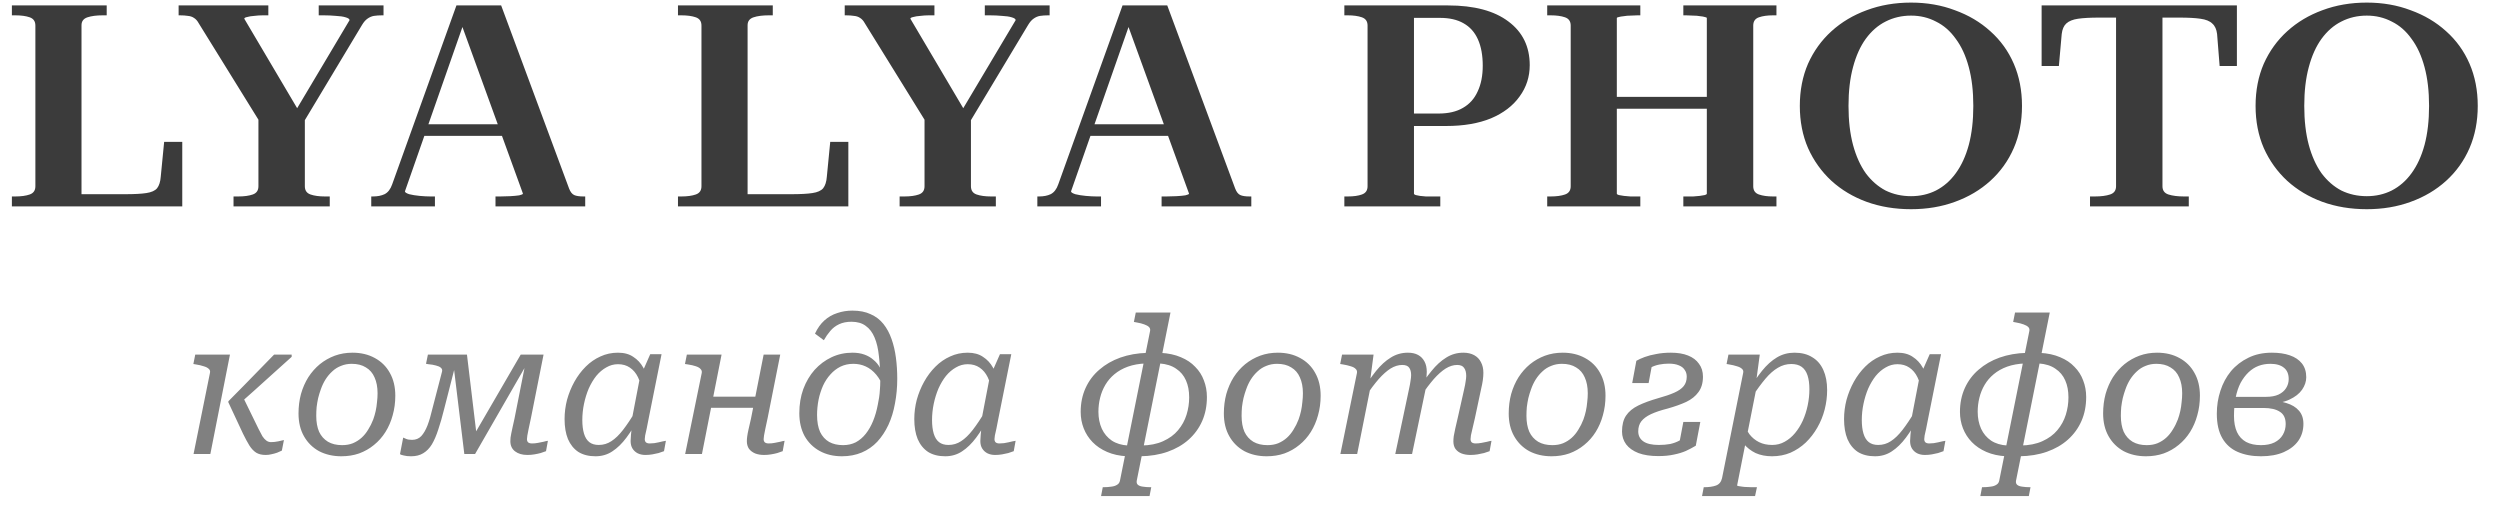
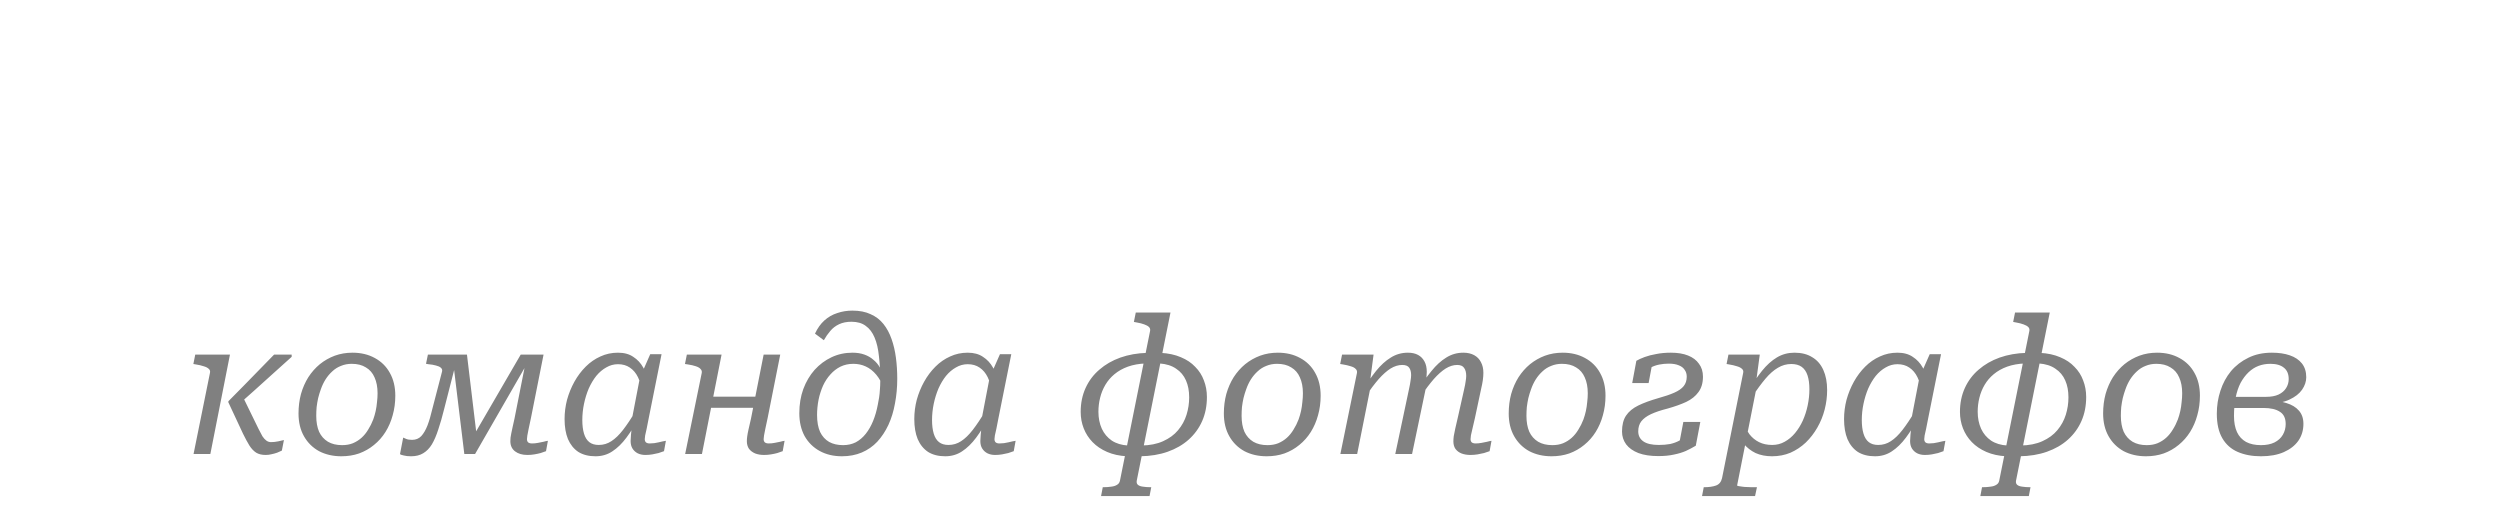
<svg xmlns="http://www.w3.org/2000/svg" width="212" height="43" viewBox="0 0 212 43" fill="none">
-   <path d="M9.048 0.46V1.3H8.712C8.184 1.3 7.752 1.356 7.416 1.468C7.08 1.58 6.912 1.804 6.912 2.14V16.468H10.632C11.4 16.468 11.992 16.436 12.408 16.372C12.84 16.308 13.144 16.172 13.32 15.964C13.496 15.74 13.6 15.412 13.632 14.98L13.92 12.028H15.456V17.5H1.008V16.66H1.296C1.792 16.66 2.2 16.604 2.52 16.492C2.84 16.38 3 16.148 3 15.796V2.164C3 1.812 2.84 1.58 2.52 1.468C2.2 1.356 1.792 1.3 1.296 1.3H1.008V0.46H9.048ZM21.915 9.652L22.275 10.732L16.851 1.972C16.739 1.764 16.603 1.612 16.443 1.516C16.299 1.42 16.131 1.364 15.939 1.348C15.747 1.316 15.523 1.3 15.267 1.3H15.147V0.46H22.755V1.3H22.275C22.035 1.3 21.795 1.316 21.555 1.348C21.315 1.364 21.115 1.396 20.955 1.444C20.795 1.476 20.715 1.524 20.715 1.588L25.395 9.508L24.915 9.652L29.643 1.708C29.643 1.612 29.531 1.532 29.307 1.468C29.099 1.404 28.827 1.364 28.491 1.348C28.155 1.316 27.811 1.3 27.459 1.3H27.027V0.46H32.523V1.3H32.403C32.147 1.3 31.915 1.316 31.707 1.348C31.515 1.38 31.331 1.46 31.155 1.588C30.995 1.7 30.843 1.876 30.699 2.116L25.395 10.948L25.851 9.628V15.796C25.851 16.148 26.011 16.38 26.331 16.492C26.651 16.604 27.059 16.66 27.555 16.66H27.963V17.5H19.803V16.66H20.211C20.707 16.66 21.115 16.604 21.435 16.492C21.755 16.38 21.915 16.148 21.915 15.796V9.652ZM35.778 10.54H43.266L43.29 11.524H35.658L35.778 10.54ZM38.994 1.684L39.402 1.756L34.338 16.228C34.338 16.308 34.458 16.388 34.698 16.468C34.954 16.532 35.25 16.58 35.586 16.612C35.938 16.644 36.242 16.66 36.498 16.66H36.882V17.5H31.482V16.66H31.626C32.01 16.66 32.338 16.596 32.61 16.468C32.898 16.324 33.114 16.044 33.258 15.628L38.706 0.46H42.498L48.258 15.988C48.37 16.276 48.514 16.46 48.69 16.54C48.866 16.62 49.13 16.66 49.482 16.66H49.626V17.5H42.018V16.66H42.426C42.698 16.66 42.978 16.652 43.266 16.636C43.57 16.62 43.826 16.596 44.034 16.564C44.242 16.516 44.346 16.468 44.346 16.42L38.994 1.684ZM65.532 0.46V1.3H65.196C64.668 1.3 64.236 1.356 63.9 1.468C63.564 1.58 63.396 1.804 63.396 2.14V16.468H67.116C67.884 16.468 68.476 16.436 68.892 16.372C69.324 16.308 69.628 16.172 69.804 15.964C69.98 15.74 70.084 15.412 70.116 14.98L70.404 12.028H71.94V17.5H57.492V16.66H57.78C58.276 16.66 58.684 16.604 59.004 16.492C59.324 16.38 59.484 16.148 59.484 15.796V2.164C59.484 1.812 59.324 1.58 59.004 1.468C58.684 1.356 58.276 1.3 57.78 1.3H57.492V0.46H65.532ZM78.4 9.652L78.76 10.732L73.336 1.972C73.224 1.764 73.088 1.612 72.928 1.516C72.784 1.42 72.616 1.364 72.424 1.348C72.232 1.316 72.008 1.3 71.752 1.3H71.632V0.46H79.24V1.3H78.76C78.52 1.3 78.28 1.316 78.04 1.348C77.8 1.364 77.6 1.396 77.44 1.444C77.28 1.476 77.2 1.524 77.2 1.588L81.88 9.508L81.4 9.652L86.128 1.708C86.128 1.612 86.016 1.532 85.792 1.468C85.584 1.404 85.312 1.364 84.976 1.348C84.64 1.316 84.296 1.3 83.944 1.3H83.512V0.46H89.008V1.3H88.888C88.632 1.3 88.4 1.316 88.192 1.348C88 1.38 87.816 1.46 87.64 1.588C87.48 1.7 87.328 1.876 87.184 2.116L81.88 10.948L82.336 9.628V15.796C82.336 16.148 82.496 16.38 82.816 16.492C83.136 16.604 83.544 16.66 84.04 16.66H84.448V17.5H76.288V16.66H76.696C77.192 16.66 77.6 16.604 77.92 16.492C78.24 16.38 78.4 16.148 78.4 15.796V9.652ZM92.263 10.54H99.751L99.775 11.524H92.143L92.263 10.54ZM95.479 1.684L95.887 1.756L90.823 16.228C90.823 16.308 90.943 16.388 91.183 16.468C91.439 16.532 91.735 16.58 92.071 16.612C92.423 16.644 92.727 16.66 92.983 16.66H93.367V17.5H87.967V16.66H88.111C88.495 16.66 88.823 16.596 89.095 16.468C89.383 16.324 89.599 16.044 89.743 15.628L95.191 0.46H98.983L104.743 15.988C104.855 16.276 104.999 16.46 105.175 16.54C105.351 16.62 105.615 16.66 105.967 16.66H106.111V17.5H98.503V16.66H98.911C99.183 16.66 99.463 16.652 99.751 16.636C100.055 16.62 100.311 16.596 100.519 16.564C100.727 16.516 100.831 16.468 100.831 16.42L95.479 1.684ZM119.905 16.42C119.905 16.468 119.953 16.508 120.049 16.54C120.145 16.556 120.265 16.58 120.409 16.612C120.569 16.628 120.737 16.644 120.913 16.66C121.105 16.66 121.289 16.66 121.465 16.66H122.137V17.5H114.001V16.66H114.289C114.785 16.66 115.185 16.604 115.489 16.492C115.809 16.38 115.969 16.148 115.969 15.796V2.164C115.969 1.812 115.809 1.58 115.489 1.468C115.169 1.356 114.769 1.3 114.289 1.3H114.001V0.46H122.785C125.009 0.46 126.721 0.916 127.921 1.828C129.121 2.724 129.721 3.956 129.721 5.524C129.721 6.516 129.433 7.404 128.857 8.188C128.297 8.972 127.489 9.588 126.433 10.036C125.377 10.468 124.113 10.684 122.641 10.684H119.257V9.628H121.993C122.825 9.628 123.513 9.468 124.057 9.148C124.617 8.828 125.033 8.364 125.305 7.756C125.593 7.148 125.737 6.42 125.737 5.572C125.737 4.692 125.601 3.948 125.329 3.34C125.057 2.732 124.649 2.276 124.105 1.972C123.577 1.668 122.913 1.516 122.113 1.516H119.905V16.42ZM135.067 8.212H146.347V9.22H135.067V8.212ZM131.203 17.5V16.66H131.491C131.987 16.66 132.395 16.604 132.715 16.492C133.035 16.38 133.195 16.148 133.195 15.796V2.164C133.195 1.812 133.035 1.58 132.715 1.468C132.395 1.356 131.987 1.3 131.491 1.3H131.203V0.46H139.099V1.3H138.859C138.667 1.3 138.467 1.308 138.259 1.324C138.067 1.324 137.883 1.34 137.707 1.372C137.531 1.388 137.387 1.412 137.275 1.444C137.163 1.46 137.107 1.492 137.107 1.54V16.42C137.107 16.468 137.163 16.508 137.275 16.54C137.387 16.556 137.531 16.58 137.707 16.612C137.883 16.628 138.067 16.644 138.259 16.66C138.467 16.66 138.667 16.66 138.859 16.66H139.099V17.5H131.203ZM142.747 17.5V16.66H142.987C143.179 16.66 143.379 16.66 143.587 16.66C143.795 16.644 143.979 16.628 144.139 16.612C144.315 16.58 144.459 16.556 144.571 16.54C144.683 16.508 144.739 16.468 144.739 16.42V1.54C144.739 1.492 144.683 1.46 144.571 1.444C144.475 1.412 144.339 1.388 144.163 1.372C143.987 1.34 143.795 1.324 143.587 1.324C143.379 1.308 143.179 1.3 142.987 1.3H142.747V0.46H150.643V1.3H150.355C149.875 1.3 149.475 1.356 149.155 1.468C148.835 1.58 148.675 1.812 148.675 2.164V15.796C148.675 16.148 148.835 16.38 149.155 16.492C149.475 16.604 149.875 16.66 150.355 16.66H150.643V17.5H142.747ZM162.057 17.74C160.697 17.74 159.441 17.532 158.289 17.116C157.153 16.7 156.161 16.108 155.313 15.34C154.465 14.556 153.801 13.628 153.321 12.556C152.857 11.484 152.625 10.292 152.625 8.98C152.625 7.668 152.857 6.476 153.321 5.404C153.801 4.332 154.465 3.412 155.313 2.644C156.161 1.876 157.153 1.284 158.289 0.868C159.441 0.436 160.697 0.22 162.057 0.22C163.401 0.22 164.641 0.436 165.777 0.868C166.929 1.284 167.929 1.876 168.777 2.644C169.641 3.412 170.305 4.332 170.769 5.404C171.233 6.476 171.465 7.668 171.465 8.98C171.465 10.292 171.233 11.484 170.769 12.556C170.305 13.628 169.641 14.556 168.777 15.34C167.929 16.108 166.929 16.7 165.777 17.116C164.641 17.532 163.401 17.74 162.057 17.74ZM162.057 16.636C162.825 16.636 163.529 16.476 164.169 16.156C164.825 15.82 165.385 15.332 165.849 14.692C166.329 14.036 166.697 13.236 166.953 12.292C167.209 11.332 167.337 10.228 167.337 8.98C167.337 7.732 167.209 6.636 166.953 5.692C166.697 4.732 166.329 3.932 165.849 3.292C165.385 2.636 164.825 2.148 164.169 1.828C163.529 1.492 162.825 1.324 162.057 1.324C161.273 1.324 160.553 1.492 159.897 1.828C159.257 2.148 158.697 2.636 158.217 3.292C157.753 3.932 157.393 4.732 157.137 5.692C156.881 6.636 156.753 7.732 156.753 8.98C156.753 10.228 156.881 11.332 157.137 12.292C157.393 13.236 157.753 14.036 158.217 14.692C158.697 15.332 159.257 15.82 159.897 16.156C160.553 16.476 161.273 16.636 162.057 16.636ZM179.441 15.796V1.492H178.001C177.265 1.492 176.673 1.524 176.225 1.588C175.777 1.652 175.441 1.788 175.217 1.996C175.009 2.188 174.881 2.484 174.833 2.884L174.593 5.596H173.129V0.46H189.689V5.596H188.225L188.009 2.884C187.961 2.484 187.825 2.188 187.601 1.996C187.393 1.788 187.057 1.652 186.593 1.588C186.145 1.524 185.553 1.492 184.817 1.492H183.377V15.796C183.377 16.148 183.545 16.38 183.881 16.492C184.233 16.604 184.673 16.66 185.201 16.66H185.609V17.5H177.233V16.66H177.641C178.169 16.66 178.601 16.604 178.937 16.492C179.273 16.38 179.441 16.148 179.441 15.796ZM200.705 17.74C199.345 17.74 198.089 17.532 196.937 17.116C195.801 16.7 194.809 16.108 193.961 15.34C193.113 14.556 192.449 13.628 191.969 12.556C191.505 11.484 191.273 10.292 191.273 8.98C191.273 7.668 191.505 6.476 191.969 5.404C192.449 4.332 193.113 3.412 193.961 2.644C194.809 1.876 195.801 1.284 196.937 0.868C198.089 0.436 199.345 0.22 200.705 0.22C202.049 0.22 203.289 0.436 204.425 0.868C205.577 1.284 206.577 1.876 207.425 2.644C208.289 3.412 208.953 4.332 209.417 5.404C209.881 6.476 210.113 7.668 210.113 8.98C210.113 10.292 209.881 11.484 209.417 12.556C208.953 13.628 208.289 14.556 207.425 15.34C206.577 16.108 205.577 16.7 204.425 17.116C203.289 17.532 202.049 17.74 200.705 17.74ZM200.705 16.636C201.473 16.636 202.177 16.476 202.817 16.156C203.473 15.82 204.033 15.332 204.497 14.692C204.977 14.036 205.345 13.236 205.601 12.292C205.857 11.332 205.985 10.228 205.985 8.98C205.985 7.732 205.857 6.636 205.601 5.692C205.345 4.732 204.977 3.932 204.497 3.292C204.033 2.636 203.473 2.148 202.817 1.828C202.177 1.492 201.473 1.324 200.705 1.324C199.921 1.324 199.201 1.492 198.545 1.828C197.905 2.148 197.345 2.636 196.865 3.292C196.401 3.932 196.041 4.732 195.785 5.692C195.529 6.636 195.401 7.732 195.401 8.98C195.401 10.228 195.529 11.332 195.785 12.292C196.041 13.236 196.401 14.036 196.865 14.692C197.345 15.332 197.905 15.82 198.545 16.156C199.201 16.476 199.921 16.636 200.705 16.636Z" fill="#3B3B3B" />
  <path d="M21.933 36.388C22.05 36.623 22.157 36.825 22.253 36.996C22.36 37.156 22.472 37.279 22.589 37.364C22.706 37.449 22.834 37.492 22.973 37.492C23.176 37.492 23.378 37.471 23.581 37.428C23.784 37.375 23.949 37.337 24.077 37.316L23.901 38.212C23.784 38.265 23.651 38.324 23.501 38.388C23.352 38.441 23.197 38.484 23.037 38.516C22.877 38.559 22.706 38.58 22.525 38.58C22.205 38.58 21.939 38.516 21.725 38.388C21.512 38.249 21.32 38.047 21.149 37.78C20.979 37.503 20.797 37.167 20.605 36.772L19.357 34.1L19.373 34.02C19.8 33.593 20.227 33.161 20.653 32.724C21.09 32.287 21.523 31.844 21.949 31.396C22.387 30.948 22.819 30.505 23.245 30.068H24.733V30.26C24.21 30.729 23.677 31.209 23.133 31.7C22.589 32.191 22.045 32.681 21.501 33.172C20.968 33.652 20.44 34.121 19.917 34.58L20.589 33.636L21.933 36.388ZM16.413 38.5L17.805 31.62C17.837 31.481 17.805 31.369 17.709 31.284C17.613 31.188 17.469 31.113 17.277 31.06C17.096 30.996 16.866 30.943 16.589 30.9L16.397 30.868L16.557 30.068H19.501L17.837 38.5H16.413ZM31.65 35.572C31.735 35.337 31.804 35.097 31.858 34.852C31.911 34.607 31.948 34.356 31.97 34.1C32.002 33.844 32.018 33.593 32.018 33.348C32.018 32.825 31.932 32.377 31.762 32.004C31.602 31.631 31.356 31.348 31.026 31.156C30.706 30.953 30.306 30.852 29.826 30.852C29.495 30.852 29.191 30.911 28.914 31.028C28.636 31.135 28.391 31.289 28.178 31.492C27.964 31.684 27.772 31.913 27.602 32.18C27.442 32.436 27.308 32.719 27.202 33.028C27.116 33.263 27.042 33.508 26.978 33.764C26.924 34.009 26.882 34.26 26.85 34.516C26.828 34.761 26.818 35.012 26.818 35.268C26.818 35.791 26.898 36.239 27.058 36.612C27.228 36.975 27.479 37.257 27.81 37.46C28.14 37.652 28.54 37.748 29.01 37.748C29.351 37.748 29.655 37.695 29.922 37.588C30.199 37.471 30.444 37.316 30.658 37.124C30.871 36.932 31.058 36.703 31.218 36.436C31.388 36.169 31.532 35.881 31.65 35.572ZM25.314 35.06C25.314 34.484 25.383 33.935 25.522 33.412C25.671 32.889 25.879 32.415 26.146 31.988C26.423 31.561 26.748 31.193 27.122 30.884C27.506 30.575 27.927 30.335 28.386 30.164C28.855 29.993 29.356 29.908 29.89 29.908C30.604 29.908 31.234 30.057 31.778 30.356C32.332 30.655 32.759 31.076 33.058 31.62C33.367 32.164 33.522 32.809 33.522 33.556C33.522 34.143 33.447 34.697 33.298 35.22C33.159 35.732 32.956 36.201 32.69 36.628C32.423 37.055 32.098 37.423 31.714 37.732C31.34 38.041 30.919 38.281 30.45 38.452C29.991 38.612 29.49 38.692 28.946 38.692C28.242 38.692 27.612 38.548 27.058 38.26C26.514 37.961 26.087 37.54 25.778 36.996C25.468 36.452 25.314 35.807 25.314 35.06ZM39.598 30.068L40.478 37.412L39.966 37.284L44.158 30.068H45.134L40.286 38.5H39.374L38.35 30.068H39.598ZM36.67 34.644L37.486 31.508C37.518 31.38 37.486 31.273 37.39 31.188C37.294 31.103 37.156 31.039 36.974 30.996C36.793 30.943 36.574 30.905 36.318 30.884L36.126 30.852L36.286 30.068H38.846L37.662 34.692C37.502 35.343 37.337 35.919 37.166 36.42C37.006 36.921 36.825 37.343 36.622 37.684C36.419 38.015 36.174 38.265 35.886 38.436C35.609 38.607 35.267 38.692 34.862 38.692C34.617 38.692 34.414 38.671 34.254 38.628C34.094 38.596 33.982 38.559 33.918 38.516L34.19 37.108C34.243 37.129 34.329 37.167 34.446 37.22C34.563 37.273 34.729 37.3 34.942 37.3C35.262 37.3 35.523 37.193 35.726 36.98C35.929 36.756 36.105 36.452 36.254 36.068C36.404 35.673 36.542 35.199 36.67 34.644ZM44.686 37.236C44.686 37.353 44.718 37.444 44.782 37.508C44.857 37.572 44.969 37.604 45.118 37.604C45.289 37.604 45.454 37.588 45.614 37.556C45.785 37.524 45.945 37.492 46.094 37.46C46.243 37.417 46.366 37.391 46.462 37.38L46.302 38.26C46.163 38.313 46.009 38.367 45.838 38.42C45.678 38.463 45.502 38.5 45.31 38.532C45.129 38.564 44.931 38.58 44.718 38.58C44.291 38.58 43.945 38.479 43.678 38.276C43.411 38.073 43.278 37.785 43.278 37.412C43.278 37.316 43.283 37.215 43.294 37.108C43.316 37.001 43.337 36.879 43.358 36.74C43.39 36.591 43.428 36.415 43.47 36.212C43.513 36.009 43.566 35.769 43.63 35.492L44.702 30.068H46.094L45.022 35.46C44.947 35.812 44.883 36.111 44.83 36.356C44.788 36.591 44.75 36.783 44.718 36.932C44.697 37.071 44.686 37.172 44.686 37.236ZM55.044 32.484L54.468 33.236C54.394 32.756 54.271 32.34 54.1 31.988C53.93 31.636 53.7 31.364 53.412 31.172C53.135 30.98 52.799 30.884 52.404 30.884C52.052 30.884 51.722 30.975 51.412 31.156C51.103 31.327 50.82 31.567 50.564 31.876C50.319 32.185 50.106 32.543 49.924 32.948C49.754 33.353 49.62 33.785 49.524 34.244C49.428 34.703 49.38 35.161 49.38 35.62C49.38 36.068 49.428 36.452 49.524 36.772C49.62 37.092 49.77 37.332 49.972 37.492C50.175 37.652 50.442 37.732 50.772 37.732C51.167 37.732 51.524 37.625 51.844 37.412C52.175 37.199 52.506 36.879 52.836 36.452C53.167 36.025 53.519 35.497 53.892 34.868L54.228 35.332C53.866 36.015 53.498 36.607 53.124 37.108C52.751 37.609 52.351 37.999 51.924 38.276C51.508 38.553 51.034 38.692 50.5 38.692C49.924 38.692 49.439 38.569 49.044 38.324C48.66 38.068 48.367 37.705 48.164 37.236C47.972 36.767 47.876 36.201 47.876 35.54C47.876 34.985 47.946 34.441 48.084 33.908C48.234 33.364 48.442 32.852 48.708 32.372C48.975 31.892 49.295 31.465 49.668 31.092C50.042 30.719 50.458 30.431 50.916 30.228C51.375 30.015 51.871 29.908 52.404 29.908C52.927 29.908 53.359 30.025 53.7 30.26C54.052 30.484 54.335 30.788 54.548 31.172C54.772 31.556 54.938 31.993 55.044 32.484ZM56.1 30.036L55.012 35.46C54.948 35.812 54.89 36.111 54.836 36.356C54.783 36.591 54.74 36.783 54.708 36.932C54.687 37.071 54.676 37.172 54.676 37.236C54.676 37.353 54.708 37.444 54.772 37.508C54.847 37.572 54.954 37.604 55.092 37.604C55.359 37.604 55.615 37.572 55.86 37.508C56.116 37.444 56.319 37.401 56.468 37.38L56.308 38.26C56.17 38.313 56.015 38.367 55.844 38.42C55.674 38.463 55.498 38.5 55.316 38.532C55.135 38.564 54.938 38.58 54.724 38.58C54.479 38.58 54.26 38.532 54.068 38.436C53.887 38.34 53.743 38.207 53.636 38.036C53.53 37.865 53.476 37.652 53.476 37.396C53.476 37.268 53.487 37.087 53.508 36.852C53.53 36.607 53.567 36.308 53.62 35.956L53.46 36.196L54.292 31.876L54.372 31.78L55.14 30.036H56.1ZM59.621 34.58L59.813 33.636H64.693L64.517 34.58H59.621ZM58.101 38.5L59.509 31.62C59.53 31.492 59.498 31.385 59.413 31.3C59.338 31.204 59.205 31.124 59.013 31.06C58.831 30.996 58.597 30.943 58.309 30.9L58.085 30.868L58.245 30.068H61.189L59.525 38.5H58.101ZM64.757 37.236C64.757 37.353 64.789 37.444 64.853 37.508C64.927 37.572 65.039 37.604 65.189 37.604C65.359 37.604 65.525 37.588 65.685 37.556C65.855 37.524 66.015 37.492 66.165 37.46C66.314 37.417 66.437 37.391 66.533 37.38L66.373 38.26C66.234 38.313 66.079 38.367 65.909 38.42C65.749 38.463 65.573 38.5 65.381 38.532C65.199 38.564 65.002 38.58 64.789 38.58C64.511 38.58 64.261 38.537 64.037 38.452C63.813 38.356 63.637 38.223 63.509 38.052C63.391 37.871 63.333 37.657 63.333 37.412C63.333 37.284 63.343 37.145 63.365 36.996C63.386 36.836 63.423 36.639 63.477 36.404C63.53 36.159 63.599 35.855 63.685 35.492L64.757 30.068H66.165L65.093 35.46C65.018 35.812 64.954 36.111 64.901 36.356C64.858 36.591 64.821 36.783 64.789 36.932C64.767 37.071 64.757 37.172 64.757 37.236ZM72.198 27.284C71.804 27.284 71.457 27.353 71.159 27.492C70.86 27.631 70.609 27.823 70.406 28.068C70.204 28.303 70.022 28.564 69.862 28.852L69.111 28.292C69.324 27.833 69.591 27.46 69.91 27.172C70.231 26.884 70.593 26.676 70.999 26.548C71.404 26.409 71.831 26.34 72.278 26.34C72.886 26.34 73.404 26.441 73.831 26.644C74.268 26.836 74.63 27.113 74.918 27.476C75.207 27.839 75.436 28.265 75.606 28.756C75.777 29.236 75.9 29.764 75.975 30.34C76.049 30.905 76.087 31.497 76.087 32.116C76.087 32.852 76.022 33.551 75.894 34.212C75.777 34.873 75.591 35.481 75.335 36.036C75.079 36.58 74.764 37.055 74.391 37.46C74.017 37.855 73.58 38.159 73.079 38.372C72.577 38.585 72.017 38.692 71.398 38.692C70.684 38.692 70.055 38.543 69.51 38.244C68.966 37.945 68.54 37.524 68.231 36.98C67.932 36.425 67.782 35.78 67.782 35.044C67.782 34.297 67.894 33.615 68.118 32.996C68.353 32.367 68.673 31.823 69.079 31.364C69.495 30.905 69.975 30.548 70.519 30.292C71.062 30.036 71.654 29.908 72.294 29.908C72.668 29.908 73.004 29.961 73.302 30.068C73.601 30.175 73.857 30.324 74.07 30.516C74.294 30.697 74.476 30.916 74.615 31.172C74.764 31.428 74.86 31.711 74.903 32.02L74.983 33.012C74.801 32.511 74.577 32.1 74.311 31.78C74.044 31.46 73.745 31.225 73.415 31.076C73.094 30.927 72.743 30.852 72.359 30.852C71.964 30.852 71.601 30.932 71.27 31.092C70.951 31.252 70.668 31.471 70.422 31.748C70.177 32.015 69.969 32.329 69.799 32.692C69.713 32.884 69.638 33.081 69.575 33.284C69.51 33.476 69.457 33.679 69.415 33.892C69.372 34.105 69.34 34.324 69.319 34.548C69.297 34.761 69.287 34.975 69.287 35.188C69.287 35.764 69.372 36.244 69.543 36.628C69.724 37.001 69.98 37.284 70.311 37.476C70.641 37.657 71.036 37.748 71.495 37.748C71.889 37.748 72.246 37.668 72.567 37.508C72.886 37.337 73.169 37.097 73.415 36.788C73.66 36.479 73.868 36.116 74.038 35.7C74.209 35.284 74.343 34.82 74.439 34.308C74.481 34.116 74.519 33.913 74.55 33.7C74.582 33.487 74.604 33.268 74.615 33.044C74.636 32.809 74.647 32.569 74.647 32.324C74.647 31.535 74.609 30.831 74.534 30.212C74.471 29.583 74.348 29.055 74.166 28.628C73.985 28.191 73.734 27.86 73.415 27.636C73.105 27.401 72.7 27.284 72.198 27.284ZM84.701 32.484L84.124 33.236C84.05 32.756 83.927 32.34 83.757 31.988C83.586 31.636 83.356 31.364 83.069 31.172C82.791 30.98 82.455 30.884 82.061 30.884C81.709 30.884 81.378 30.975 81.069 31.156C80.759 31.327 80.477 31.567 80.221 31.876C79.975 32.185 79.762 32.543 79.581 32.948C79.41 33.353 79.276 33.785 79.18 34.244C79.085 34.703 79.037 35.161 79.037 35.62C79.037 36.068 79.085 36.452 79.18 36.772C79.276 37.092 79.426 37.332 79.629 37.492C79.831 37.652 80.098 37.732 80.428 37.732C80.823 37.732 81.18 37.625 81.501 37.412C81.831 37.199 82.162 36.879 82.493 36.452C82.823 36.025 83.175 35.497 83.549 34.868L83.885 35.332C83.522 36.015 83.154 36.607 82.781 37.108C82.407 37.609 82.007 37.999 81.581 38.276C81.165 38.553 80.69 38.692 80.156 38.692C79.581 38.692 79.095 38.569 78.701 38.324C78.317 38.068 78.023 37.705 77.82 37.236C77.629 36.767 77.532 36.201 77.532 35.54C77.532 34.985 77.602 34.441 77.74 33.908C77.89 33.364 78.098 32.852 78.365 32.372C78.631 31.892 78.951 31.465 79.325 31.092C79.698 30.719 80.114 30.431 80.573 30.228C81.031 30.015 81.527 29.908 82.061 29.908C82.583 29.908 83.015 30.025 83.356 30.26C83.709 30.484 83.991 30.788 84.204 31.172C84.428 31.556 84.594 31.993 84.701 32.484ZM85.757 30.036L84.668 35.46C84.605 35.812 84.546 36.111 84.493 36.356C84.439 36.591 84.397 36.783 84.365 36.932C84.343 37.071 84.332 37.172 84.332 37.236C84.332 37.353 84.365 37.444 84.428 37.508C84.503 37.572 84.61 37.604 84.749 37.604C85.015 37.604 85.271 37.572 85.516 37.508C85.772 37.444 85.975 37.401 86.124 37.38L85.965 38.26C85.826 38.313 85.671 38.367 85.501 38.42C85.33 38.463 85.154 38.5 84.972 38.532C84.791 38.564 84.594 38.58 84.38 38.58C84.135 38.58 83.916 38.532 83.725 38.436C83.543 38.34 83.399 38.207 83.293 38.036C83.186 37.865 83.132 37.652 83.132 37.396C83.132 37.268 83.143 37.087 83.165 36.852C83.186 36.607 83.223 36.308 83.276 35.956L83.117 36.196L83.948 31.876L84.028 31.78L84.796 30.036H85.757ZM99.258 26.5L96.394 40.772C96.373 40.921 96.404 41.033 96.49 41.108C96.586 41.193 96.73 41.247 96.922 41.268C97.114 41.3 97.338 41.316 97.594 41.316H97.626L97.482 42.068H93.37L93.514 41.316H93.546C93.802 41.316 94.031 41.3 94.234 41.268C94.436 41.247 94.602 41.193 94.73 41.108C94.858 41.033 94.938 40.921 94.97 40.772L97.53 28.052C97.551 27.924 97.519 27.817 97.434 27.732C97.349 27.647 97.215 27.572 97.034 27.508C96.863 27.444 96.655 27.391 96.41 27.348L96.154 27.3L96.314 26.5H99.258ZM95.658 37.78L95.562 38.692C94.933 38.66 94.373 38.537 93.882 38.324C93.391 38.111 92.981 37.833 92.65 37.492C92.319 37.151 92.069 36.761 91.898 36.324C91.727 35.887 91.642 35.423 91.642 34.932C91.642 34.185 91.781 33.508 92.058 32.9C92.335 32.292 92.725 31.775 93.226 31.348C93.727 30.911 94.319 30.569 95.002 30.324C95.695 30.079 96.453 29.945 97.274 29.924L97.178 30.82C96.602 30.841 96.09 30.932 95.642 31.092C95.204 31.252 94.826 31.465 94.506 31.732C94.197 31.988 93.941 32.287 93.738 32.628C93.535 32.969 93.386 33.337 93.29 33.732C93.194 34.116 93.146 34.511 93.146 34.916C93.146 35.449 93.242 35.929 93.434 36.356C93.626 36.772 93.909 37.108 94.282 37.364C94.655 37.609 95.114 37.748 95.658 37.78ZM98.33 30.82L98.426 29.924C99.076 29.956 99.647 30.079 100.138 30.292C100.629 30.495 101.034 30.767 101.354 31.108C101.685 31.439 101.93 31.823 102.09 32.26C102.261 32.697 102.346 33.167 102.346 33.668C102.346 34.415 102.213 35.092 101.946 35.7C101.679 36.308 101.295 36.836 100.794 37.284C100.303 37.721 99.711 38.063 99.018 38.308C98.325 38.553 97.546 38.681 96.682 38.692L96.778 37.78C97.503 37.769 98.122 37.647 98.634 37.412C99.156 37.177 99.578 36.868 99.898 36.484C100.229 36.089 100.469 35.652 100.618 35.172C100.767 34.692 100.842 34.201 100.842 33.7C100.842 33.145 100.751 32.665 100.57 32.26C100.389 31.844 100.111 31.513 99.738 31.268C99.375 31.012 98.906 30.863 98.33 30.82ZM110.119 35.572C110.204 35.337 110.273 35.097 110.327 34.852C110.38 34.607 110.417 34.356 110.439 34.1C110.471 33.844 110.487 33.593 110.487 33.348C110.487 32.825 110.401 32.377 110.231 32.004C110.071 31.631 109.825 31.348 109.495 31.156C109.175 30.953 108.775 30.852 108.295 30.852C107.964 30.852 107.66 30.911 107.383 31.028C107.105 31.135 106.86 31.289 106.647 31.492C106.433 31.684 106.241 31.913 106.071 32.18C105.911 32.436 105.777 32.719 105.671 33.028C105.585 33.263 105.511 33.508 105.447 33.764C105.393 34.009 105.351 34.26 105.319 34.516C105.297 34.761 105.287 35.012 105.287 35.268C105.287 35.791 105.367 36.239 105.527 36.612C105.697 36.975 105.948 37.257 106.279 37.46C106.609 37.652 107.009 37.748 107.479 37.748C107.82 37.748 108.124 37.695 108.391 37.588C108.668 37.471 108.913 37.316 109.127 37.124C109.34 36.932 109.527 36.703 109.687 36.436C109.857 36.169 110.001 35.881 110.119 35.572ZM103.783 35.06C103.783 34.484 103.852 33.935 103.991 33.412C104.14 32.889 104.348 32.415 104.615 31.988C104.892 31.561 105.217 31.193 105.591 30.884C105.975 30.575 106.396 30.335 106.855 30.164C107.324 29.993 107.825 29.908 108.359 29.908C109.073 29.908 109.703 30.057 110.247 30.356C110.801 30.655 111.228 31.076 111.527 31.62C111.836 32.164 111.991 32.809 111.991 33.556C111.991 34.143 111.916 34.697 111.767 35.22C111.628 35.732 111.425 36.201 111.159 36.628C110.892 37.055 110.567 37.423 110.183 37.732C109.809 38.041 109.388 38.281 108.919 38.452C108.46 38.612 107.959 38.692 107.415 38.692C106.711 38.692 106.081 38.548 105.527 38.26C104.983 37.961 104.556 37.54 104.247 36.996C103.937 36.452 103.783 35.807 103.783 35.06ZM113.663 38.5L115.071 31.62C115.092 31.481 115.055 31.369 114.959 31.284C114.874 31.188 114.735 31.113 114.543 31.06C114.351 30.996 114.122 30.943 113.855 30.9L113.647 30.868L113.807 30.068H116.479L116.175 32.372L116.271 32.564L115.087 38.5H113.663ZM125.071 35.46C124.986 35.812 124.916 36.111 124.863 36.356C124.81 36.591 124.767 36.777 124.735 36.916C124.714 37.055 124.703 37.161 124.703 37.236C124.703 37.353 124.735 37.444 124.799 37.508C124.874 37.572 124.986 37.604 125.135 37.604C125.295 37.604 125.46 37.588 125.631 37.556C125.802 37.524 125.962 37.492 126.111 37.46C126.26 37.417 126.383 37.391 126.479 37.38L126.319 38.26C126.18 38.313 126.02 38.367 125.839 38.42C125.668 38.463 125.487 38.5 125.295 38.532C125.103 38.564 124.9 38.58 124.687 38.58C124.41 38.58 124.159 38.537 123.935 38.452C123.722 38.367 123.551 38.239 123.423 38.068C123.306 37.897 123.247 37.684 123.247 37.428C123.247 37.289 123.258 37.14 123.279 36.98C123.311 36.809 123.354 36.596 123.407 36.34C123.46 36.073 123.54 35.727 123.647 35.3L124.159 33.012C124.223 32.735 124.266 32.511 124.287 32.34C124.319 32.159 124.335 32.004 124.335 31.876C124.335 31.588 124.276 31.364 124.159 31.204C124.052 31.033 123.855 30.948 123.567 30.948C123.247 30.948 122.922 31.049 122.591 31.252C122.271 31.455 121.935 31.753 121.583 32.148C121.242 32.543 120.874 33.028 120.479 33.604L120.191 33.156C120.596 32.505 120.996 31.94 121.391 31.46C121.786 30.969 122.202 30.591 122.639 30.324C123.076 30.047 123.562 29.908 124.095 29.908C124.447 29.908 124.751 29.977 125.007 30.116C125.263 30.255 125.455 30.452 125.583 30.708C125.722 30.964 125.791 31.268 125.791 31.62C125.791 31.801 125.775 32.009 125.743 32.244C125.711 32.468 125.663 32.713 125.599 32.98L125.071 35.46ZM118.319 38.5L119.487 32.98C119.551 32.692 119.594 32.457 119.615 32.276C119.647 32.095 119.663 31.94 119.663 31.812C119.663 31.545 119.61 31.337 119.503 31.188C119.396 31.028 119.199 30.948 118.911 30.948C118.58 30.948 118.25 31.049 117.919 31.252C117.599 31.455 117.263 31.753 116.911 32.148C116.57 32.543 116.202 33.028 115.807 33.604L115.519 33.156C115.914 32.505 116.303 31.94 116.687 31.46C117.082 30.969 117.498 30.591 117.935 30.324C118.372 30.047 118.858 29.908 119.391 29.908C119.732 29.908 120.02 29.972 120.255 30.1C120.49 30.228 120.671 30.415 120.799 30.66C120.927 30.895 120.991 31.188 120.991 31.54C120.991 31.593 120.986 31.689 120.975 31.828C120.964 31.956 120.954 32.1 120.943 32.26C120.943 32.42 120.932 32.575 120.911 32.724C120.9 32.863 120.89 32.975 120.879 33.06L119.743 38.5H118.319ZM134.275 35.572C134.36 35.337 134.429 35.097 134.483 34.852C134.536 34.607 134.573 34.356 134.595 34.1C134.627 33.844 134.643 33.593 134.643 33.348C134.643 32.825 134.557 32.377 134.387 32.004C134.227 31.631 133.981 31.348 133.651 31.156C133.331 30.953 132.931 30.852 132.451 30.852C132.12 30.852 131.816 30.911 131.539 31.028C131.261 31.135 131.016 31.289 130.803 31.492C130.589 31.684 130.397 31.913 130.227 32.18C130.067 32.436 129.933 32.719 129.827 33.028C129.741 33.263 129.667 33.508 129.603 33.764C129.549 34.009 129.507 34.26 129.475 34.516C129.453 34.761 129.443 35.012 129.443 35.268C129.443 35.791 129.523 36.239 129.683 36.612C129.853 36.975 130.104 37.257 130.435 37.46C130.765 37.652 131.165 37.748 131.635 37.748C131.976 37.748 132.28 37.695 132.547 37.588C132.824 37.471 133.069 37.316 133.283 37.124C133.496 36.932 133.683 36.703 133.843 36.436C134.013 36.169 134.157 35.881 134.275 35.572ZM127.939 35.06C127.939 34.484 128.008 33.935 128.147 33.412C128.296 32.889 128.504 32.415 128.771 31.988C129.048 31.561 129.373 31.193 129.747 30.884C130.131 30.575 130.552 30.335 131.011 30.164C131.48 29.993 131.981 29.908 132.515 29.908C133.229 29.908 133.859 30.057 134.403 30.356C134.957 30.655 135.384 31.076 135.683 31.62C135.992 32.164 136.147 32.809 136.147 33.556C136.147 34.143 136.072 34.697 135.923 35.22C135.784 35.732 135.581 36.201 135.315 36.628C135.048 37.055 134.723 37.423 134.339 37.732C133.965 38.041 133.544 38.281 133.075 38.452C132.616 38.612 132.115 38.692 131.571 38.692C130.867 38.692 130.237 38.548 129.683 38.26C129.139 37.961 128.712 37.54 128.403 36.996C128.093 36.452 127.939 35.807 127.939 35.06ZM138.923 36.58C138.923 36.943 139.067 37.225 139.355 37.428C139.643 37.631 140.081 37.732 140.667 37.732C141.019 37.732 141.339 37.705 141.627 37.652C141.915 37.588 142.177 37.492 142.411 37.364C142.646 37.225 142.87 37.055 143.083 36.852C143.105 36.98 143.099 37.108 143.067 37.236C143.035 37.353 142.966 37.476 142.859 37.604C142.753 37.721 142.577 37.844 142.331 37.972L142.747 35.78H144.187L143.803 37.796C143.537 37.956 143.254 38.105 142.955 38.244C142.657 38.372 142.321 38.473 141.947 38.548C141.574 38.633 141.131 38.676 140.619 38.676C139.958 38.676 139.398 38.591 138.939 38.42C138.481 38.239 138.134 37.993 137.899 37.684C137.665 37.364 137.547 37.001 137.547 36.596C137.547 36.041 137.659 35.593 137.883 35.252C138.118 34.9 138.465 34.612 138.923 34.388C139.382 34.164 139.947 33.956 140.619 33.764C141.163 33.615 141.617 33.46 141.979 33.3C142.342 33.14 142.609 32.953 142.779 32.74C142.95 32.527 143.035 32.26 143.035 31.94C143.035 31.716 142.977 31.524 142.859 31.364C142.753 31.193 142.587 31.065 142.363 30.98C142.139 30.884 141.857 30.836 141.515 30.836C141.238 30.836 140.966 30.863 140.699 30.916C140.433 30.969 140.193 31.055 139.979 31.172C139.766 31.289 139.585 31.439 139.435 31.62C139.425 31.46 139.441 31.327 139.483 31.22C139.537 31.103 139.617 31.012 139.723 30.948C139.83 30.873 139.958 30.841 140.107 30.852L139.803 32.484H138.411L138.763 30.596C138.945 30.489 139.179 30.383 139.467 30.276C139.755 30.169 140.086 30.084 140.459 30.02C140.833 29.945 141.243 29.908 141.691 29.908C142.267 29.908 142.753 29.988 143.147 30.148C143.553 30.308 143.862 30.543 144.075 30.852C144.299 31.151 144.411 31.513 144.411 31.94C144.411 32.473 144.283 32.911 144.027 33.252C143.782 33.593 143.435 33.871 142.987 34.084C142.55 34.287 142.027 34.473 141.419 34.644C140.833 34.793 140.358 34.953 139.995 35.124C139.633 35.295 139.361 35.497 139.179 35.732C139.009 35.956 138.923 36.239 138.923 36.58ZM144.333 42.068L144.477 41.316H144.509C144.914 41.316 145.25 41.268 145.517 41.172C145.784 41.076 145.954 40.868 146.029 40.548L147.821 31.62C147.853 31.481 147.821 31.369 147.725 31.284C147.629 31.188 147.485 31.113 147.293 31.06C147.101 30.996 146.872 30.943 146.605 30.9L146.413 30.868L146.573 30.068H149.229L148.893 32.564L149.037 32.436L147.309 41.156C147.309 41.188 147.346 41.209 147.421 41.22C147.506 41.241 147.613 41.257 147.741 41.268C147.869 41.289 148.002 41.3 148.141 41.3C148.29 41.311 148.424 41.316 148.541 41.316H148.989L148.829 42.068H144.333ZM147.197 36.5L147.869 35.748C147.976 36.164 148.136 36.521 148.349 36.82C148.573 37.108 148.845 37.332 149.165 37.492C149.485 37.652 149.858 37.732 150.285 37.732C150.669 37.732 151.021 37.641 151.341 37.46C151.672 37.279 151.965 37.033 152.221 36.724C152.477 36.415 152.696 36.063 152.877 35.668C153.058 35.263 153.197 34.831 153.293 34.372C153.389 33.913 153.437 33.46 153.437 33.012C153.437 32.543 153.384 32.148 153.277 31.828C153.17 31.508 153.005 31.268 152.781 31.108C152.557 30.948 152.264 30.868 151.901 30.868C151.496 30.868 151.117 30.975 150.765 31.188C150.413 31.391 150.061 31.7 149.709 32.116C149.357 32.532 148.978 33.049 148.573 33.668L148.237 33.204C148.632 32.521 149.026 31.935 149.421 31.444C149.816 30.953 150.237 30.575 150.685 30.308C151.133 30.041 151.629 29.908 152.173 29.908C152.77 29.908 153.272 30.036 153.677 30.292C154.093 30.537 154.408 30.9 154.621 31.38C154.834 31.849 154.941 32.415 154.941 33.076C154.941 33.631 154.872 34.18 154.733 34.724C154.594 35.268 154.386 35.78 154.109 36.26C153.842 36.729 153.517 37.151 153.133 37.524C152.749 37.887 152.317 38.175 151.837 38.388C151.357 38.591 150.834 38.692 150.269 38.692C149.746 38.692 149.282 38.601 148.877 38.42C148.482 38.228 148.146 37.967 147.869 37.636C147.602 37.295 147.378 36.916 147.197 36.5ZM163.544 32.484L162.968 33.236C162.894 32.756 162.771 32.34 162.6 31.988C162.43 31.636 162.2 31.364 161.912 31.172C161.635 30.98 161.299 30.884 160.904 30.884C160.552 30.884 160.222 30.975 159.912 31.156C159.603 31.327 159.32 31.567 159.064 31.876C158.819 32.185 158.606 32.543 158.424 32.948C158.254 33.353 158.12 33.785 158.024 34.244C157.928 34.703 157.88 35.161 157.88 35.62C157.88 36.068 157.928 36.452 158.024 36.772C158.12 37.092 158.27 37.332 158.472 37.492C158.675 37.652 158.942 37.732 159.272 37.732C159.667 37.732 160.024 37.625 160.344 37.412C160.675 37.199 161.006 36.879 161.336 36.452C161.667 36.025 162.019 35.497 162.392 34.868L162.728 35.332C162.366 36.015 161.998 36.607 161.624 37.108C161.251 37.609 160.851 37.999 160.424 38.276C160.008 38.553 159.534 38.692 159 38.692C158.424 38.692 157.939 38.569 157.544 38.324C157.16 38.068 156.867 37.705 156.664 37.236C156.472 36.767 156.376 36.201 156.376 35.54C156.376 34.985 156.446 34.441 156.584 33.908C156.734 33.364 156.942 32.852 157.208 32.372C157.475 31.892 157.795 31.465 158.168 31.092C158.542 30.719 158.958 30.431 159.416 30.228C159.875 30.015 160.371 29.908 160.904 29.908C161.427 29.908 161.859 30.025 162.2 30.26C162.552 30.484 162.835 30.788 163.048 31.172C163.272 31.556 163.438 31.993 163.544 32.484ZM164.6 30.036L163.512 35.46C163.448 35.812 163.39 36.111 163.336 36.356C163.283 36.591 163.24 36.783 163.208 36.932C163.187 37.071 163.176 37.172 163.176 37.236C163.176 37.353 163.208 37.444 163.272 37.508C163.347 37.572 163.454 37.604 163.592 37.604C163.859 37.604 164.115 37.572 164.36 37.508C164.616 37.444 164.819 37.401 164.968 37.38L164.808 38.26C164.67 38.313 164.515 38.367 164.344 38.42C164.174 38.463 163.998 38.5 163.816 38.532C163.635 38.564 163.438 38.58 163.224 38.58C162.979 38.58 162.76 38.532 162.568 38.436C162.387 38.34 162.243 38.207 162.136 38.036C162.03 37.865 161.976 37.652 161.976 37.396C161.976 37.268 161.987 37.087 162.008 36.852C162.03 36.607 162.067 36.308 162.12 35.956L161.96 36.196L162.792 31.876L162.872 31.78L163.64 30.036H164.6ZM173.82 26.5L170.956 40.772C170.935 40.921 170.967 41.033 171.052 41.108C171.148 41.193 171.292 41.247 171.484 41.268C171.676 41.3 171.9 41.316 172.156 41.316H172.188L172.044 42.068H167.932L168.076 41.316H168.108C168.364 41.316 168.594 41.3 168.796 41.268C168.999 41.247 169.164 41.193 169.292 41.108C169.42 41.033 169.5 40.921 169.532 40.772L172.092 28.052C172.114 27.924 172.082 27.817 171.996 27.732C171.911 27.647 171.778 27.572 171.596 27.508C171.426 27.444 171.218 27.391 170.972 27.348L170.716 27.3L170.876 26.5H173.82ZM170.22 37.78L170.124 38.692C169.495 38.66 168.935 38.537 168.444 38.324C167.954 38.111 167.543 37.833 167.212 37.492C166.882 37.151 166.631 36.761 166.46 36.324C166.29 35.887 166.204 35.423 166.204 34.932C166.204 34.185 166.343 33.508 166.62 32.9C166.898 32.292 167.287 31.775 167.788 31.348C168.29 30.911 168.882 30.569 169.564 30.324C170.258 30.079 171.015 29.945 171.836 29.924L171.74 30.82C171.164 30.841 170.652 30.932 170.204 31.092C169.767 31.252 169.388 31.465 169.068 31.732C168.759 31.988 168.503 32.287 168.3 32.628C168.098 32.969 167.948 33.337 167.852 33.732C167.756 34.116 167.708 34.511 167.708 34.916C167.708 35.449 167.804 35.929 167.996 36.356C168.188 36.772 168.471 37.108 168.844 37.364C169.218 37.609 169.676 37.748 170.22 37.78ZM172.892 30.82L172.988 29.924C173.639 29.956 174.21 30.079 174.7 30.292C175.191 30.495 175.596 30.767 175.916 31.108C176.247 31.439 176.492 31.823 176.652 32.26C176.823 32.697 176.908 33.167 176.908 33.668C176.908 34.415 176.775 35.092 176.508 35.7C176.242 36.308 175.858 36.836 175.356 37.284C174.866 37.721 174.274 38.063 173.58 38.308C172.887 38.553 172.108 38.681 171.244 38.692L171.34 37.78C172.066 37.769 172.684 37.647 173.196 37.412C173.719 37.177 174.14 36.868 174.46 36.484C174.791 36.089 175.031 35.652 175.18 35.172C175.33 34.692 175.404 34.201 175.404 33.7C175.404 33.145 175.314 32.665 175.132 32.26C174.951 31.844 174.674 31.513 174.3 31.268C173.938 31.012 173.468 30.863 172.892 30.82ZM184.681 35.572C184.766 35.337 184.836 35.097 184.889 34.852C184.942 34.607 184.98 34.356 185.001 34.1C185.033 33.844 185.049 33.593 185.049 33.348C185.049 32.825 184.964 32.377 184.793 32.004C184.633 31.631 184.388 31.348 184.057 31.156C183.737 30.953 183.337 30.852 182.857 30.852C182.526 30.852 182.222 30.911 181.945 31.028C181.668 31.135 181.422 31.289 181.209 31.492C180.996 31.684 180.804 31.913 180.633 32.18C180.473 32.436 180.34 32.719 180.233 33.028C180.148 33.263 180.073 33.508 180.009 33.764C179.956 34.009 179.913 34.26 179.881 34.516C179.86 34.761 179.849 35.012 179.849 35.268C179.849 35.791 179.929 36.239 180.089 36.612C180.26 36.975 180.51 37.257 180.841 37.46C181.172 37.652 181.572 37.748 182.041 37.748C182.382 37.748 182.686 37.695 182.953 37.588C183.23 37.471 183.476 37.316 183.689 37.124C183.902 36.932 184.089 36.703 184.249 36.436C184.42 36.169 184.564 35.881 184.681 35.572ZM178.345 35.06C178.345 34.484 178.414 33.935 178.553 33.412C178.702 32.889 178.91 32.415 179.177 31.988C179.454 31.561 179.78 31.193 180.153 30.884C180.537 30.575 180.958 30.335 181.417 30.164C181.886 29.993 182.388 29.908 182.921 29.908C183.636 29.908 184.265 30.057 184.809 30.356C185.364 30.655 185.79 31.076 186.089 31.62C186.398 32.164 186.553 32.809 186.553 33.556C186.553 34.143 186.478 34.697 186.329 35.22C186.19 35.732 185.988 36.201 185.721 36.628C185.454 37.055 185.129 37.423 184.745 37.732C184.372 38.041 183.95 38.281 183.481 38.452C183.022 38.612 182.521 38.692 181.977 38.692C181.273 38.692 180.644 38.548 180.089 38.26C179.545 37.961 179.118 37.54 178.809 36.996C178.5 36.452 178.345 35.807 178.345 35.06ZM191.73 37.748C192.178 37.748 192.556 37.673 192.866 37.524C193.186 37.364 193.426 37.145 193.586 36.868C193.746 36.591 193.826 36.287 193.826 35.956C193.826 35.465 193.66 35.119 193.33 34.916C193.01 34.703 192.546 34.596 191.938 34.596H189.09L189.266 33.652H192.162C192.588 33.652 192.94 33.588 193.218 33.46C193.506 33.321 193.719 33.14 193.858 32.916C194.007 32.681 194.082 32.425 194.082 32.148C194.082 31.721 193.948 31.401 193.682 31.188C193.415 30.964 193.031 30.852 192.53 30.852C192.167 30.852 191.831 30.911 191.522 31.028C191.212 31.145 190.93 31.327 190.674 31.572C190.418 31.817 190.194 32.116 190.002 32.468C189.82 32.82 189.682 33.231 189.586 33.7C189.49 34.169 189.442 34.692 189.442 35.268C189.442 35.812 189.527 36.271 189.698 36.644C189.868 37.007 190.124 37.284 190.466 37.476C190.807 37.657 191.228 37.748 191.73 37.748ZM192.658 29.908C193.244 29.908 193.751 29.983 194.178 30.132C194.615 30.281 194.956 30.511 195.202 30.82C195.447 31.129 195.57 31.519 195.57 31.988C195.57 32.351 195.452 32.703 195.218 33.044C194.983 33.385 194.62 33.668 194.13 33.892C193.65 34.116 193.02 34.228 192.242 34.228L192.802 33.812L192.722 34.356L192.29 33.956C192.908 33.956 193.442 34.031 193.89 34.18C194.348 34.319 194.7 34.532 194.946 34.82C195.202 35.108 195.33 35.481 195.33 35.94C195.33 36.484 195.186 36.964 194.898 37.38C194.61 37.785 194.199 38.105 193.666 38.34C193.132 38.575 192.487 38.692 191.73 38.692C190.983 38.692 190.327 38.569 189.762 38.324C189.196 38.079 188.759 37.689 188.45 37.156C188.14 36.623 187.986 35.929 187.986 35.076C187.986 34.404 188.087 33.759 188.29 33.14C188.492 32.511 188.791 31.956 189.186 31.476C189.591 30.996 190.082 30.617 190.658 30.34C191.234 30.052 191.9 29.908 192.658 29.908Z" fill="#808080" />
</svg>